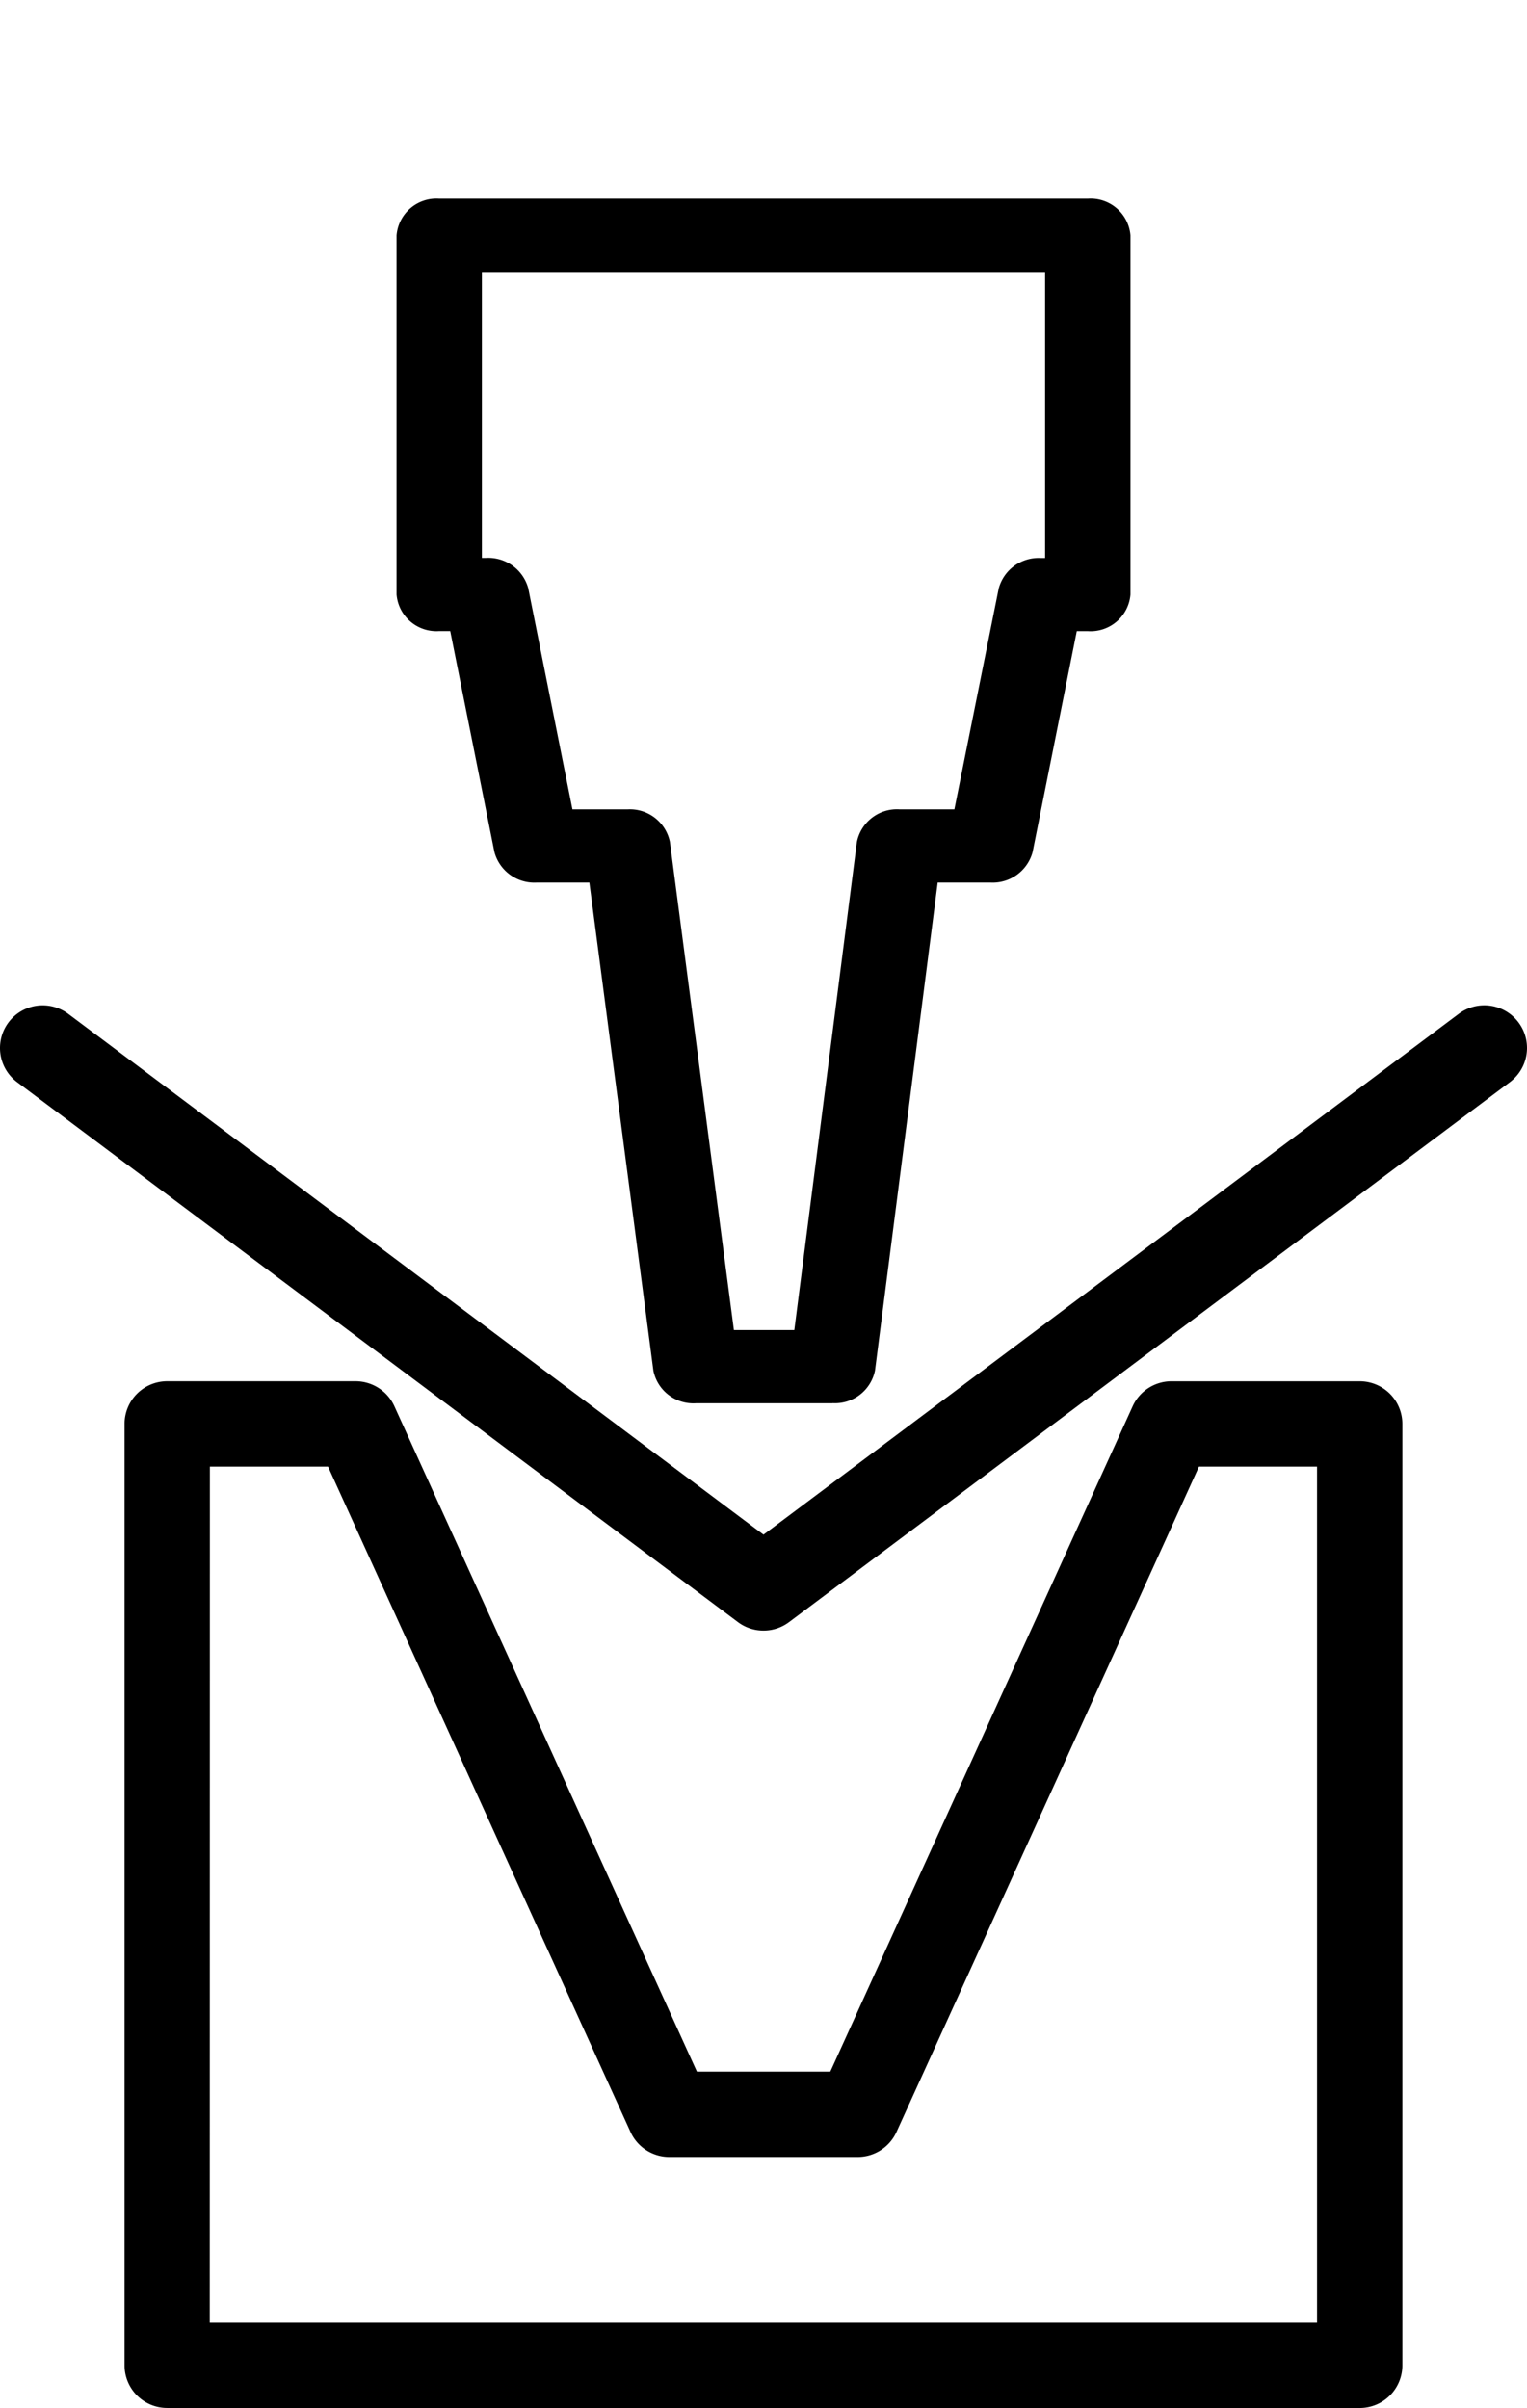
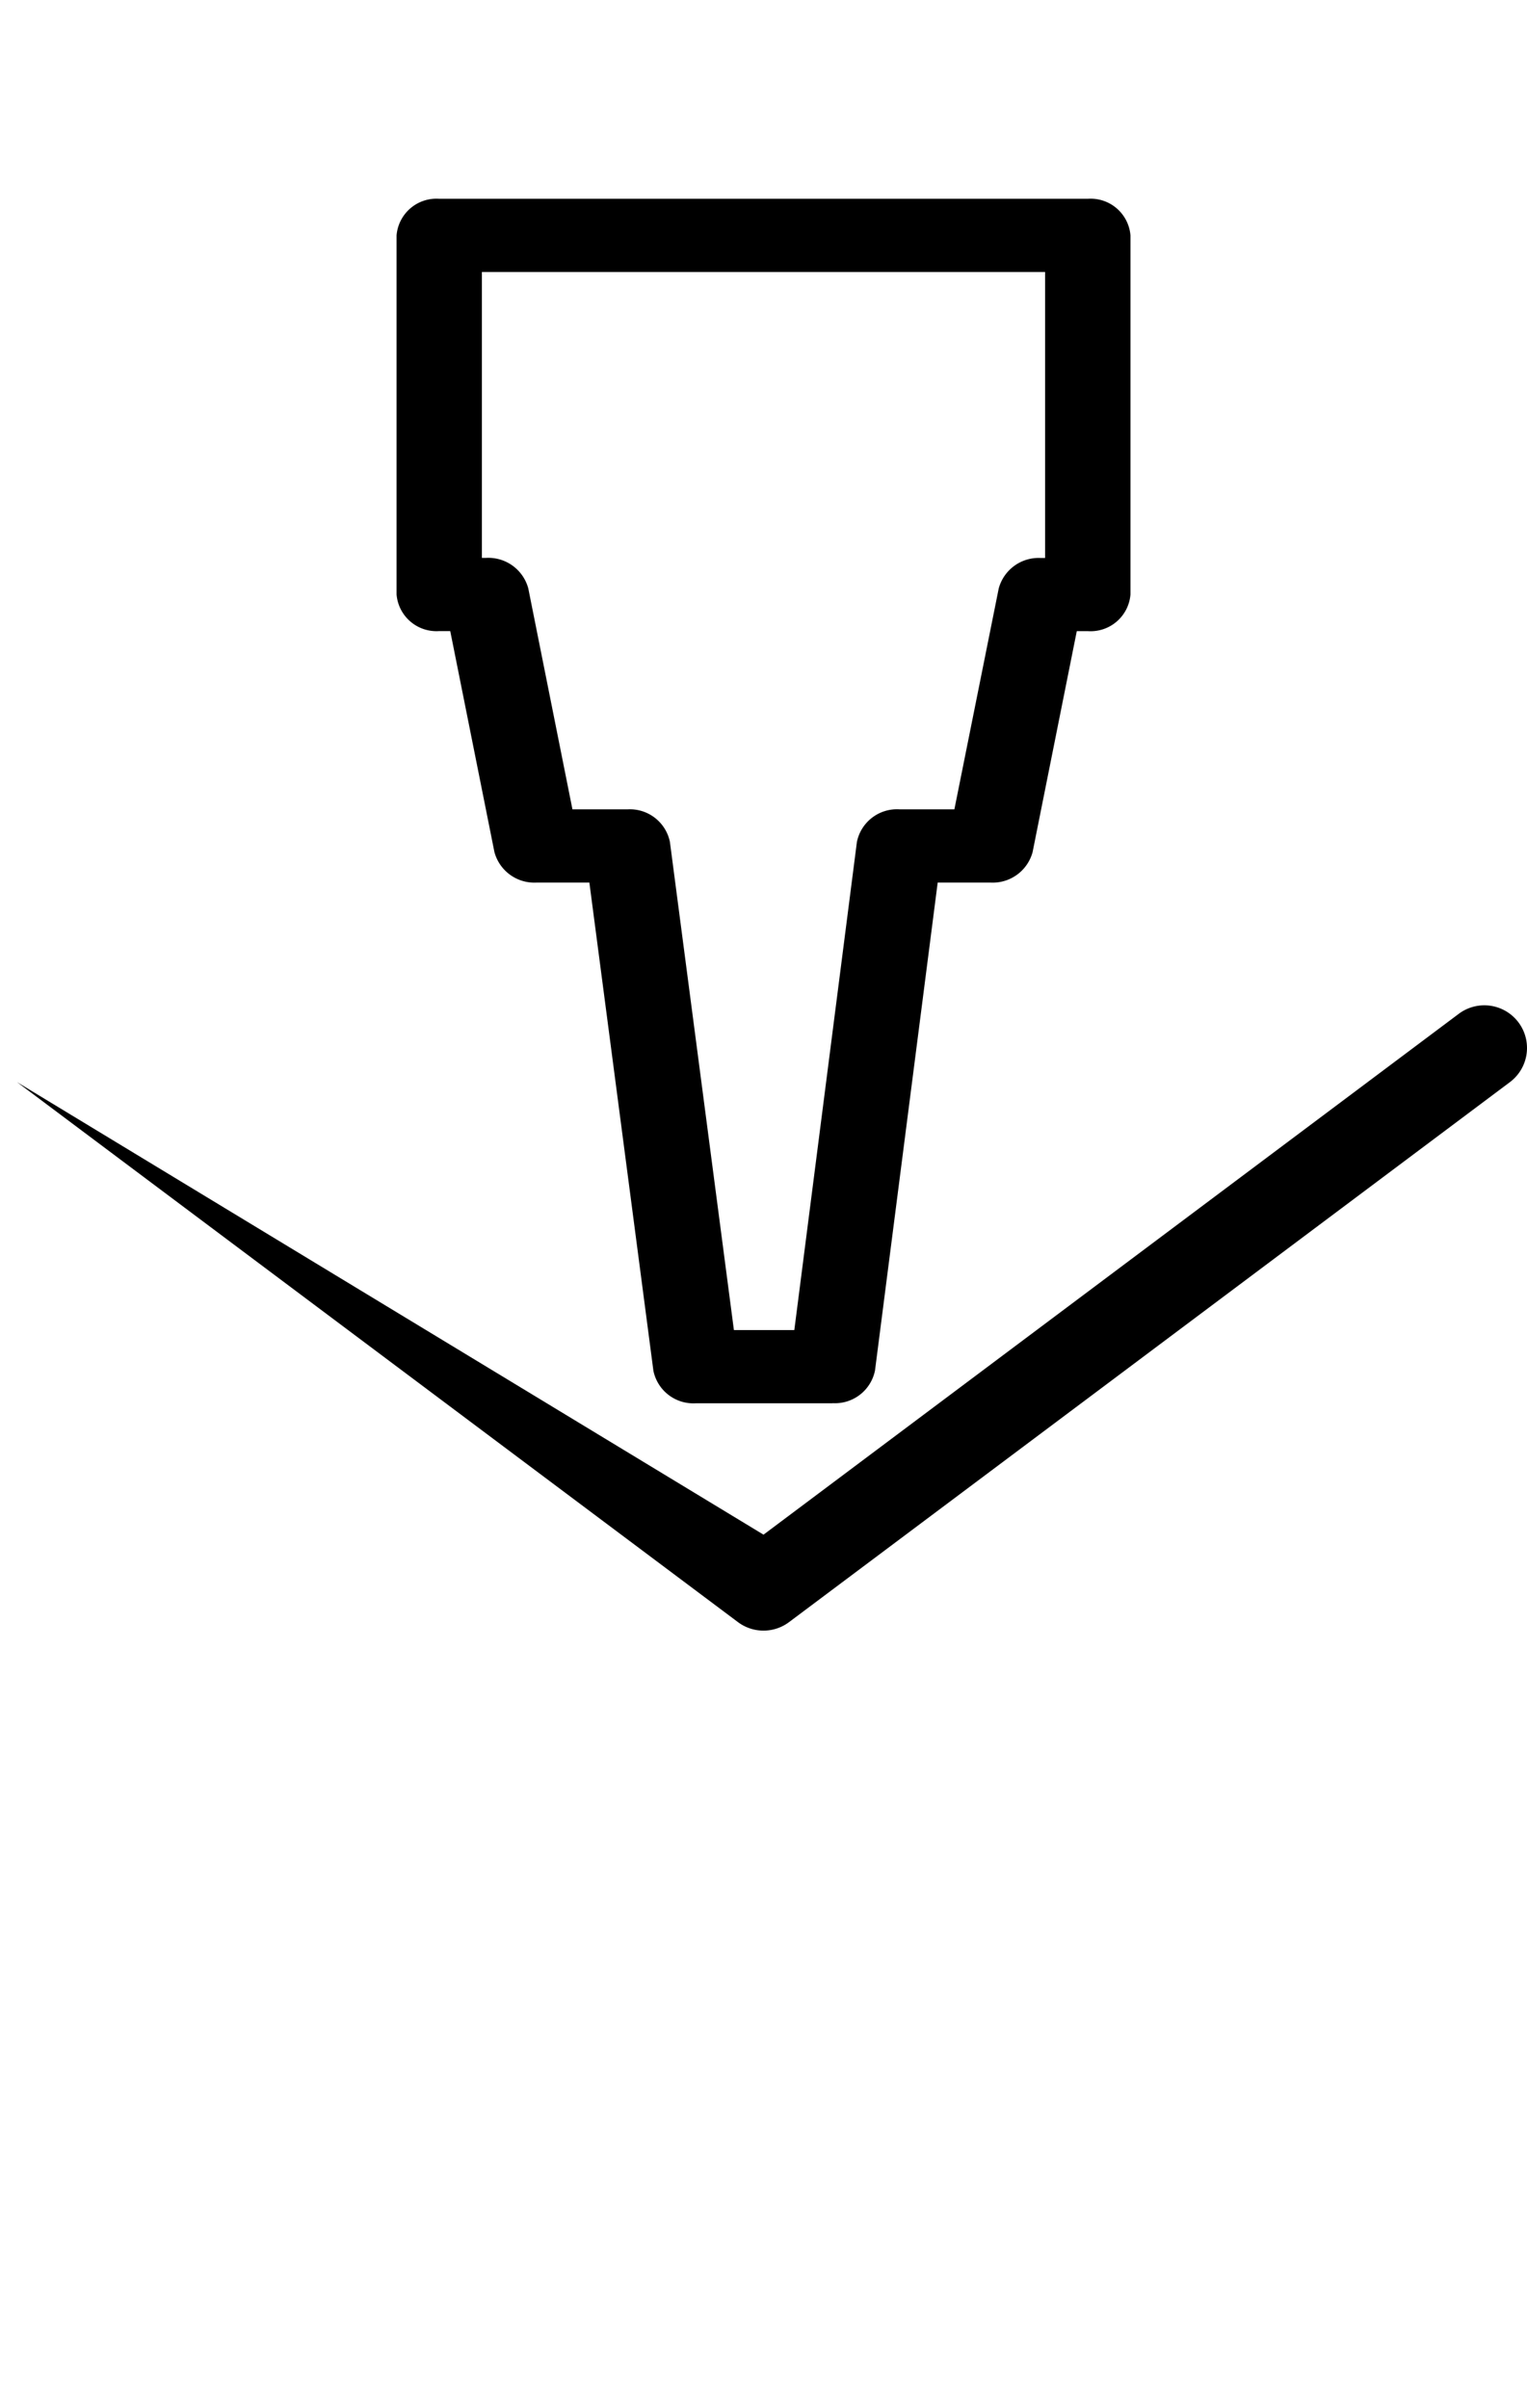
<svg xmlns="http://www.w3.org/2000/svg" width="53.681" height="84.665" viewBox="0 0 53.681 84.665">
  <defs>
    <clipPath id="a">
      <rect width="53.681" height="84.665" transform="translate(0 0)" fill="none" />
    </clipPath>
  </defs>
  <g transform="translate(0 0)">
    <g clip-path="url(#a)">
      <path d="M29.269,42.351H24.46a1.436,1.436,0,0,1-1.49-1.143L20.719,24.043H18.861a1.454,1.454,0,0,1-1.479-1.07L15.828,15.2h-.387a1.407,1.407,0,0,1-1.5-1.288V1.288A1.407,1.407,0,0,1,15.441,0h22.8a1.406,1.406,0,0,1,1.5,1.288V13.914a1.406,1.406,0,0,1-1.5,1.288h-.387L36.3,22.973a1.454,1.454,0,0,1-1.478,1.07H32.964L30.76,41.2a1.437,1.437,0,0,1-1.491,1.147M25.8,39.776h2.124l2.2-17.162a1.437,1.437,0,0,1,1.491-1.147h1.936L35.11,13.7a1.454,1.454,0,0,1,1.478-1.07h.152V2.575h-19.8V12.626h.152a1.456,1.456,0,0,1,1.479,1.07l1.553,7.772H22.06a1.436,1.436,0,0,1,1.49,1.143Z" transform="translate(0 6.989)" />
-       <path d="M47.8,84.665H5.878a1.5,1.5,0,0,1-1.5-1.5v-33.1a1.5,1.5,0,0,1,1.5-1.5H12.5a1.5,1.5,0,0,1,1.365.879L24.5,72.839h4.689L39.818,49.445a1.5,1.5,0,0,1,1.366-.879H47.8a1.5,1.5,0,0,1,1.5,1.5v33.1a1.5,1.5,0,0,1-1.5,1.5m-40.426-3H46.3v-30.1H42.149L31.516,74.96a1.5,1.5,0,0,1-1.366.879H23.53a1.5,1.5,0,0,1-1.365-.879L11.532,51.566H7.378Z" />
-       <path d="M26.841,57.333a1.5,1.5,0,0,1-.9-.3L.6,38.048a1.5,1.5,0,1,1,1.8-2.4L26.841,53.959l24.44-18.312a1.5,1.5,0,0,1,1.8,2.4L27.74,57.033a1.5,1.5,0,0,1-.9.3" />
+       <path d="M26.841,57.333a1.5,1.5,0,0,1-.9-.3L.6,38.048L26.841,53.959l24.44-18.312a1.5,1.5,0,0,1,1.8,2.4L27.74,57.033a1.5,1.5,0,0,1-.9.3" />
    </g>
  </g>
</svg>